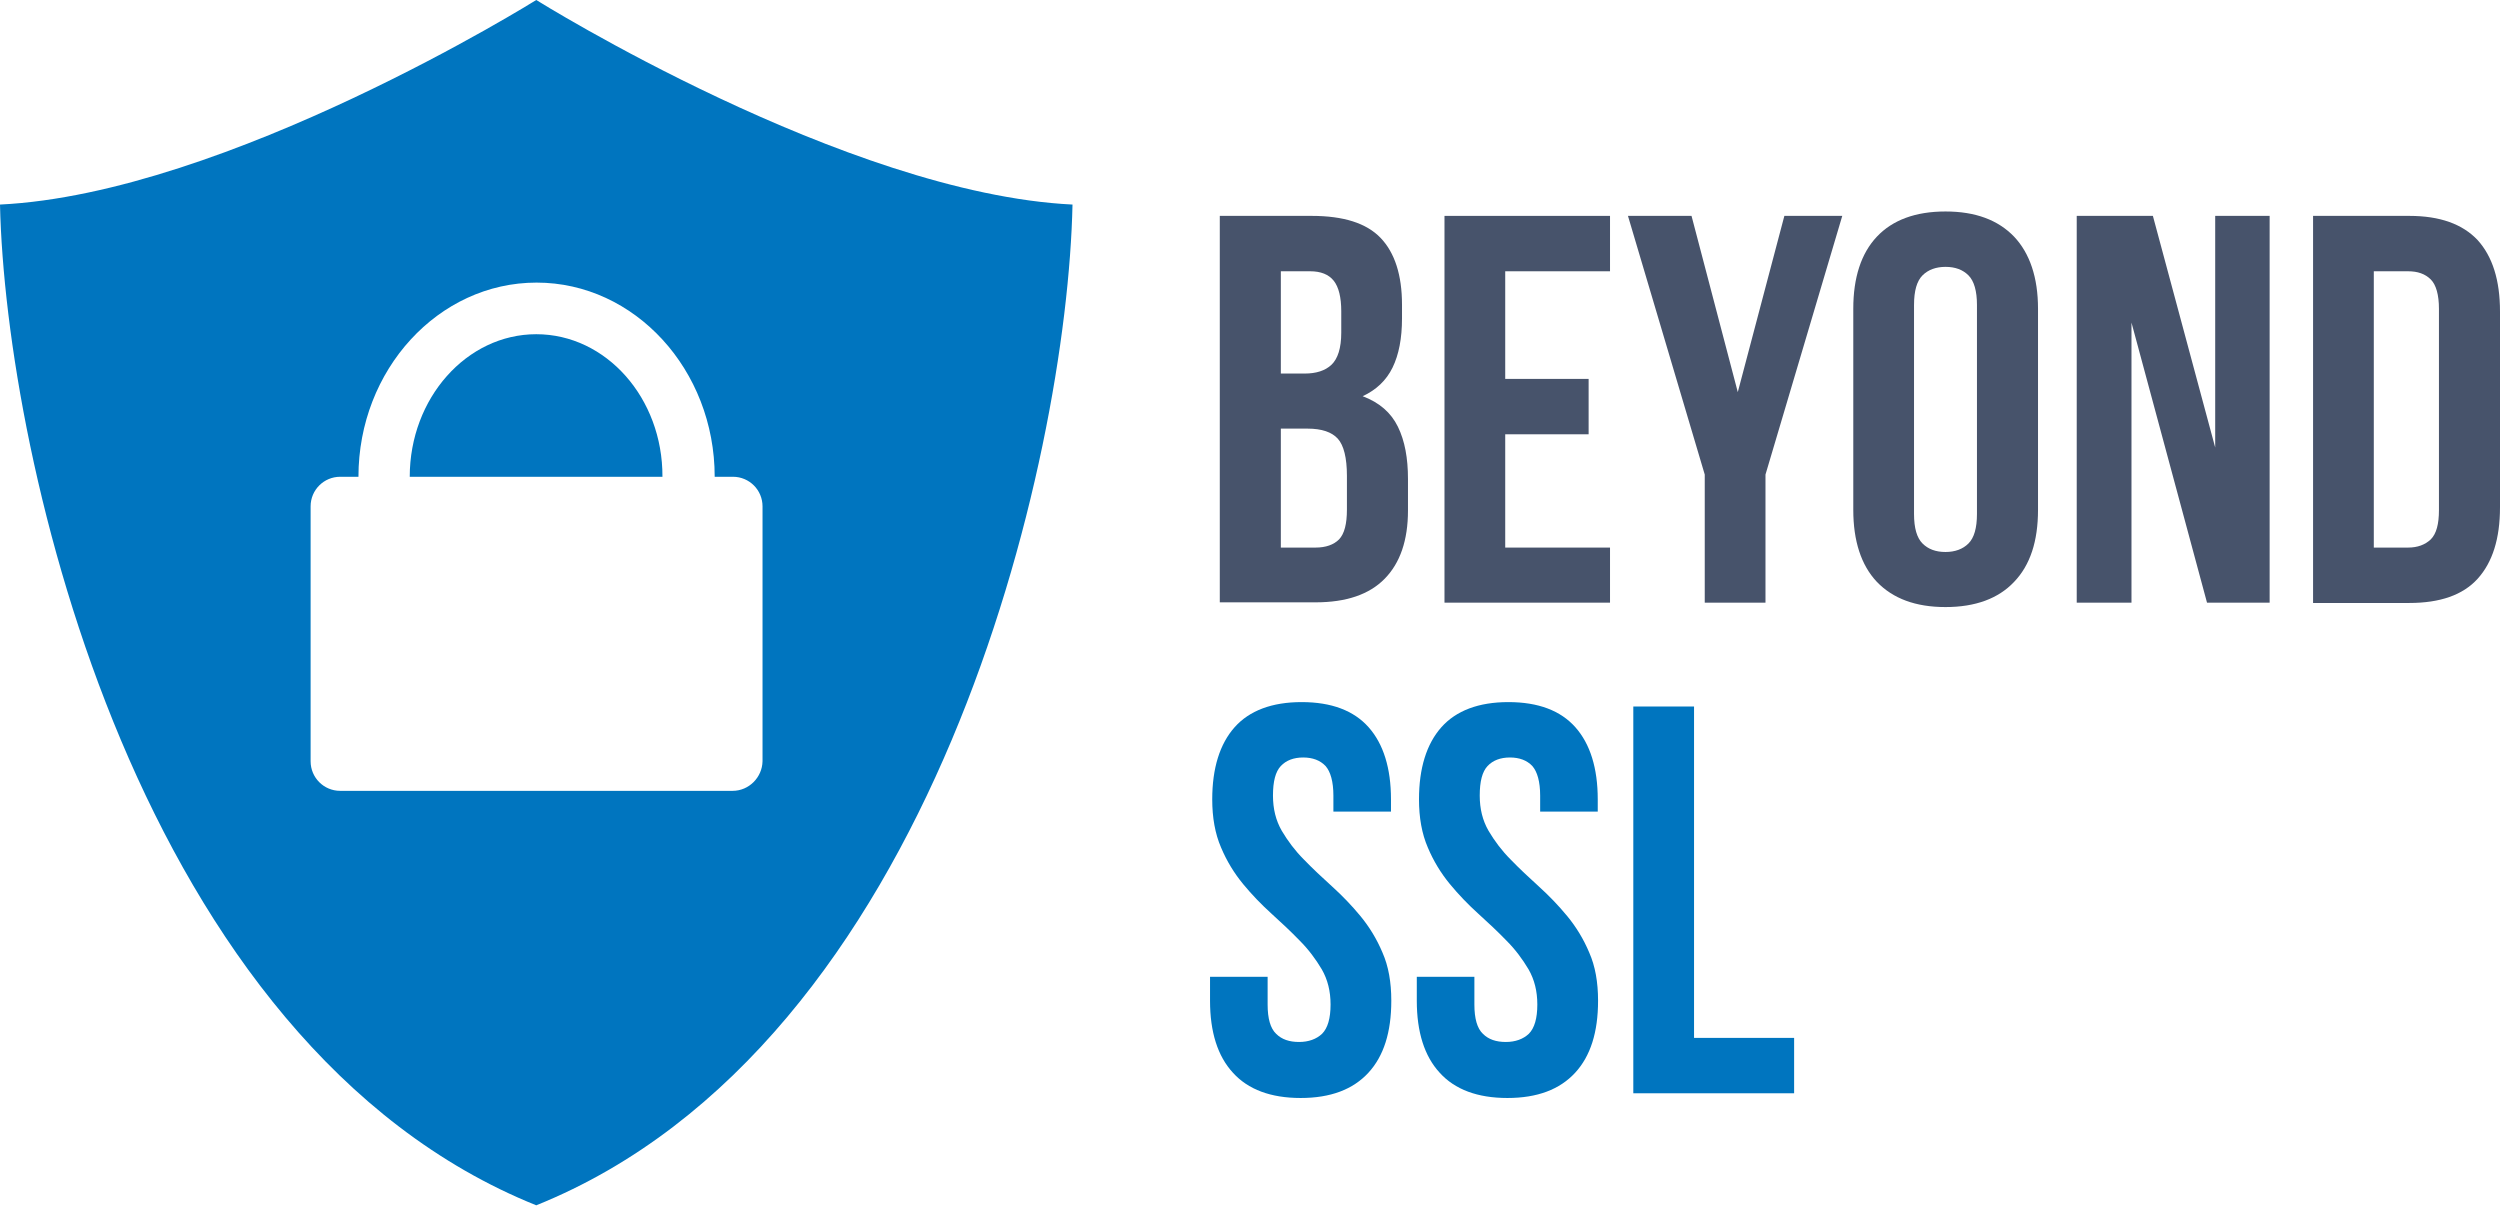
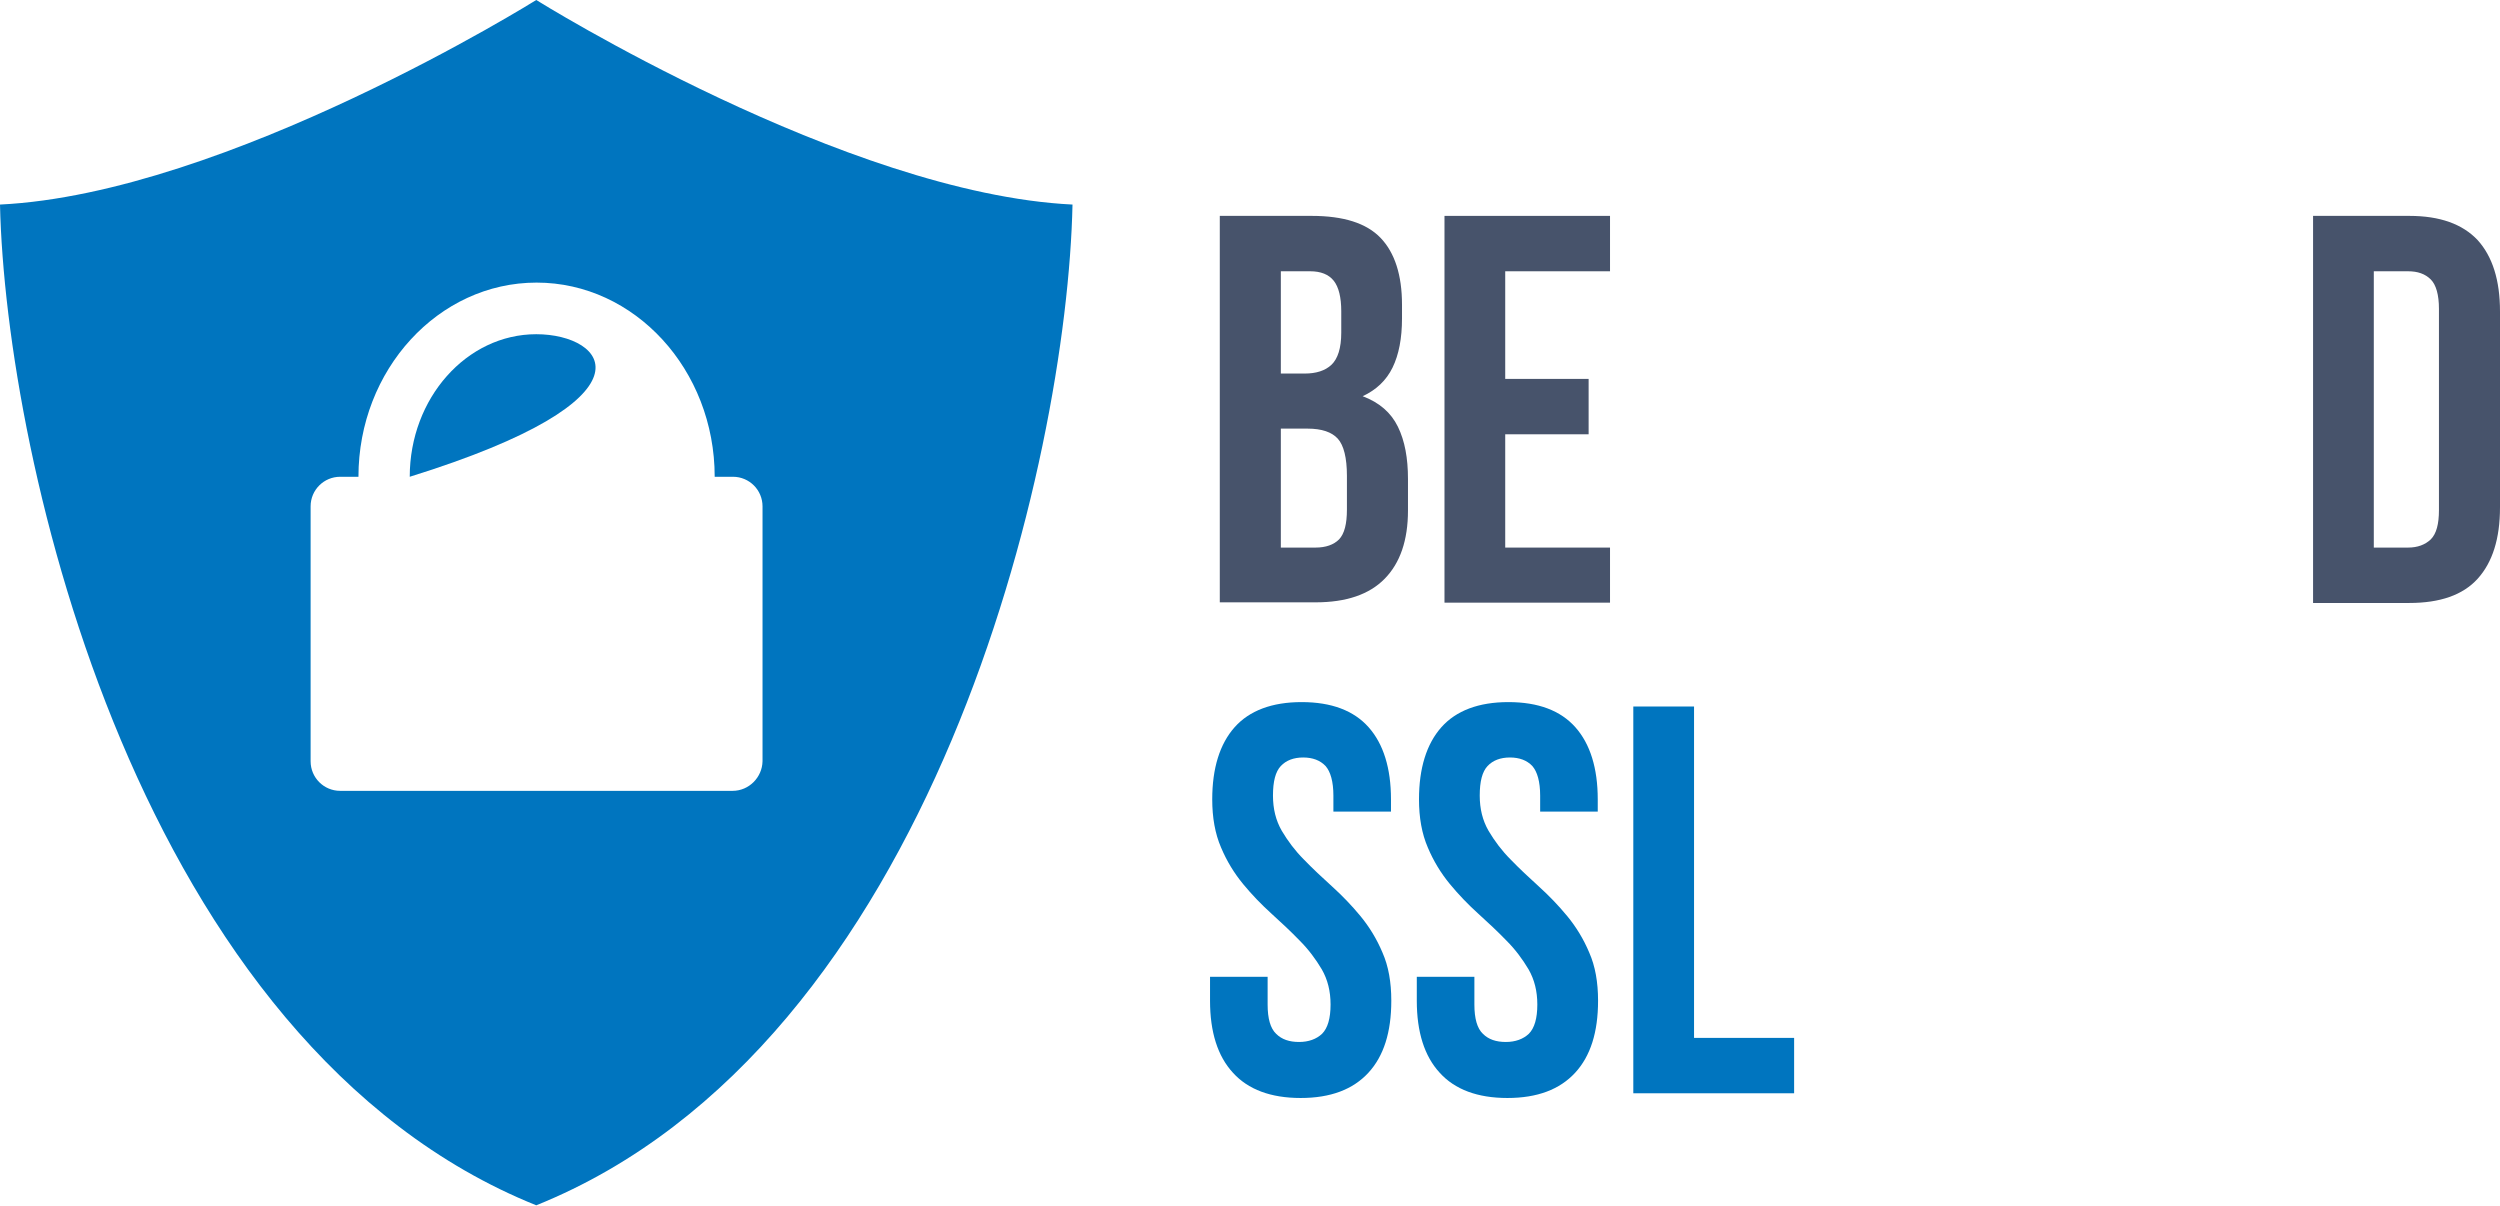
<svg xmlns="http://www.w3.org/2000/svg" version="1.1" id="Ebene_1" x="0px" y="0px" viewBox="0 0 794.4 383.1" style="enable-background:new 0 0 794.4 383.1;" xml:space="preserve">
  <style type="text/css">
	.st0{fill:#0075BF;}
	.st1{fill:#47536B;}
</style>
  <g>
    <path class="st0" d="M385.2,254c0-9.9,2.4-17.6,7.1-22.9c4.7-5.3,11.9-8,21.3-8c9.5,0,16.6,2.7,21.3,8c4.7,5.3,7.1,13,7.1,22.9v3.9   h-18.3v-5.1c0-4.4-0.9-7.6-2.5-9.4c-1.7-1.8-4.1-2.7-7.1-2.7c-3,0-5.4,0.9-7.1,2.7c-1.7,1.8-2.5,4.9-2.5,9.4   c0,4.2,0.9,7.9,2.8,11.2c1.9,3.2,4.2,6.3,7,9.1c2.8,2.9,5.8,5.7,9,8.6c3.2,2.9,6.2,6,9,9.4c2.8,3.4,5.2,7.3,7,11.6   c1.9,4.3,2.8,9.4,2.8,15.3c0,10-2.4,17.6-7.3,22.9c-4.9,5.3-12,8-21.5,8c-9.5,0-16.7-2.7-21.5-8c-4.9-5.3-7.3-13-7.3-22.9v-7.6   h18.3v8.8c0,4.5,0.9,7.6,2.7,9.3c1.8,1.8,4.2,2.6,7.3,2.6c3,0,5.5-0.9,7.3-2.6c1.8-1.8,2.7-4.9,2.7-9.3c0-4.2-0.9-7.9-2.8-11.2   c-1.9-3.2-4.2-6.3-7-9.1c-2.8-2.9-5.8-5.7-9-8.6c-3.2-2.9-6.2-6-9-9.4c-2.8-3.4-5.2-7.3-7-11.6C386.1,264.9,385.2,259.8,385.2,254" />
    <path class="st0" d="M450.9,254c0-9.9,2.4-17.6,7.1-22.9c4.7-5.3,11.9-8,21.3-8c9.5,0,16.6,2.7,21.3,8c4.7,5.3,7.1,13,7.1,22.9v3.9   h-18.3v-5.1c0-4.4-0.9-7.6-2.5-9.4c-1.7-1.8-4.1-2.7-7.1-2.7c-3,0-5.4,0.9-7.1,2.7c-1.7,1.8-2.5,4.9-2.5,9.4   c0,4.2,0.9,7.9,2.8,11.2c1.9,3.2,4.2,6.3,7,9.1c2.8,2.9,5.8,5.7,9,8.6c3.2,2.9,6.2,6,9,9.4c2.8,3.4,5.2,7.3,7,11.6   c1.9,4.3,2.8,9.4,2.8,15.3c0,10-2.4,17.6-7.3,22.9c-4.9,5.3-12,8-21.5,8c-9.5,0-16.7-2.7-21.5-8c-4.9-5.3-7.3-13-7.3-22.9v-7.6   h18.3v8.8c0,4.5,0.9,7.6,2.7,9.3c1.8,1.8,4.2,2.6,7.3,2.6c3,0,5.5-0.9,7.3-2.6c1.8-1.8,2.7-4.9,2.7-9.3c0-4.2-0.9-7.9-2.8-11.2   c-1.9-3.2-4.2-6.3-7-9.1c-2.8-2.9-5.8-5.7-9-8.6c-3.2-2.9-6.2-6-9-9.4c-2.8-3.4-5.2-7.3-7-11.6C451.8,264.9,450.9,259.8,450.9,254" />
    <polygon class="st0" points="519,224.5 538.3,224.5 538.3,329.8 570.1,329.8 570.1,347.4 519,347.4  " />
    <path class="st1" d="M416.8,68.6c10.1,0,17.4,2.3,21.9,7c4.5,4.7,6.8,11.8,6.8,21.2v4.4c0,6.3-1,11.5-3,15.6   c-2,4.1-5.2,7.1-9.5,9.1c5.3,2,9,5.2,11.2,9.7c2.2,4.5,3.2,10,3.2,16.6v10c0,9.5-2.5,16.7-7.4,21.7c-4.9,5-12.2,7.5-22,7.5h-30.4   V68.6H416.8z M407,86.2v32.5h7.6c3.6,0,6.5-0.9,8.5-2.8c2-1.9,3.1-5.3,3.1-10.2v-6.8c0-4.4-0.8-7.7-2.4-9.7c-1.6-2-4.1-3-7.5-3H407   z M407,136.2V174H418c3.3,0,5.8-0.9,7.5-2.6c1.7-1.8,2.5-4.9,2.5-9.5v-10.7c0-5.7-1-9.7-2.9-11.8c-1.9-2.1-5.1-3.2-9.6-3.2H407z" />
    <polygon class="st1" points="478.3,120.4 504.8,120.4 504.8,138 478.3,138 478.3,174 511.6,174 511.6,191.5 459,191.5 459,68.6    511.6,68.6 511.6,86.2 478.3,86.2  " />
-     <polygon class="st1" points="541.7,150.8 517.3,68.6 537.5,68.6 552.2,124.6 567,68.6 585.4,68.6 561,150.8 561,191.5 541.7,191.5     " />
-     <path class="st1" d="M588.9,98.1c0-9.9,2.5-17.6,7.5-22.9c5-5.3,12.3-8,21.8-8c9.5,0,16.7,2.7,21.8,8c5,5.3,7.6,13,7.6,22.9V162   c0,10-2.5,17.6-7.6,22.9c-5,5.3-12.3,8-21.8,8c-9.5,0-16.7-2.7-21.8-8c-5-5.3-7.5-13-7.5-22.9V98.1z M608.2,163.3   c0,4.5,0.9,7.6,2.7,9.4c1.8,1.8,4.2,2.7,7.3,2.7c3,0,5.5-0.9,7.3-2.7c1.8-1.8,2.7-4.9,2.7-9.4V96.9c0-4.4-0.9-7.6-2.7-9.4   c-1.8-1.8-4.2-2.7-7.3-2.7c-3,0-5.5,0.9-7.3,2.7c-1.8,1.8-2.7,4.9-2.7,9.4V163.3z" />
-     <polygon class="st1" points="677.3,102.5 677.3,191.5 659.9,191.5 659.9,68.6 684.1,68.6 703.9,142.2 703.9,68.6 721.2,68.6    721.2,191.5 701.3,191.5  " />
    <path class="st1" d="M735,68.6h30.6c9.7,0,16.9,2.6,21.7,7.7c4.7,5.2,7.1,12.7,7.1,22.7v62.2c0,10-2.4,17.5-7.1,22.7   c-4.7,5.2-12,7.7-21.7,7.7H735V68.6z M754.3,86.2V174h10.9c3,0,5.4-0.9,7.2-2.6c1.8-1.8,2.6-4.9,2.6-9.3V98.1   c0-4.4-0.9-7.6-2.6-9.3c-1.8-1.8-4.2-2.6-7.2-2.6H754.3z" />
-     <path class="st0" d="M170.4,106.2c-22.1,0-40.2,20.3-40.2,45.3h80.3C210.6,126.5,192.6,106.2,170.4,106.2" />
+     <path class="st0" d="M170.4,106.2c-22.1,0-40.2,20.3-40.2,45.3C210.6,126.5,192.6,106.2,170.4,106.2" />
    <path class="st0" d="M170.4,0C170.4,0,72,61.5,0,65c1.8,80.8,43.9,267.1,170.4,318c126.5-51,168.7-237.2,170.4-318   C268.8,61.5,170.4,0,170.4,0 M232.8,251.3H108.1c-5.2,0-9.4-4.2-9.4-9.4v-81c0-5.2,4.2-9.4,9.4-9.4h5.8c0-34,25.4-61.7,56.6-61.7   s56.6,27.7,56.6,61.7h5.8c5.2,0,9.4,4.2,9.4,9.4v81C242.2,247,238,251.3,232.8,251.3" />
  </g>
</svg>